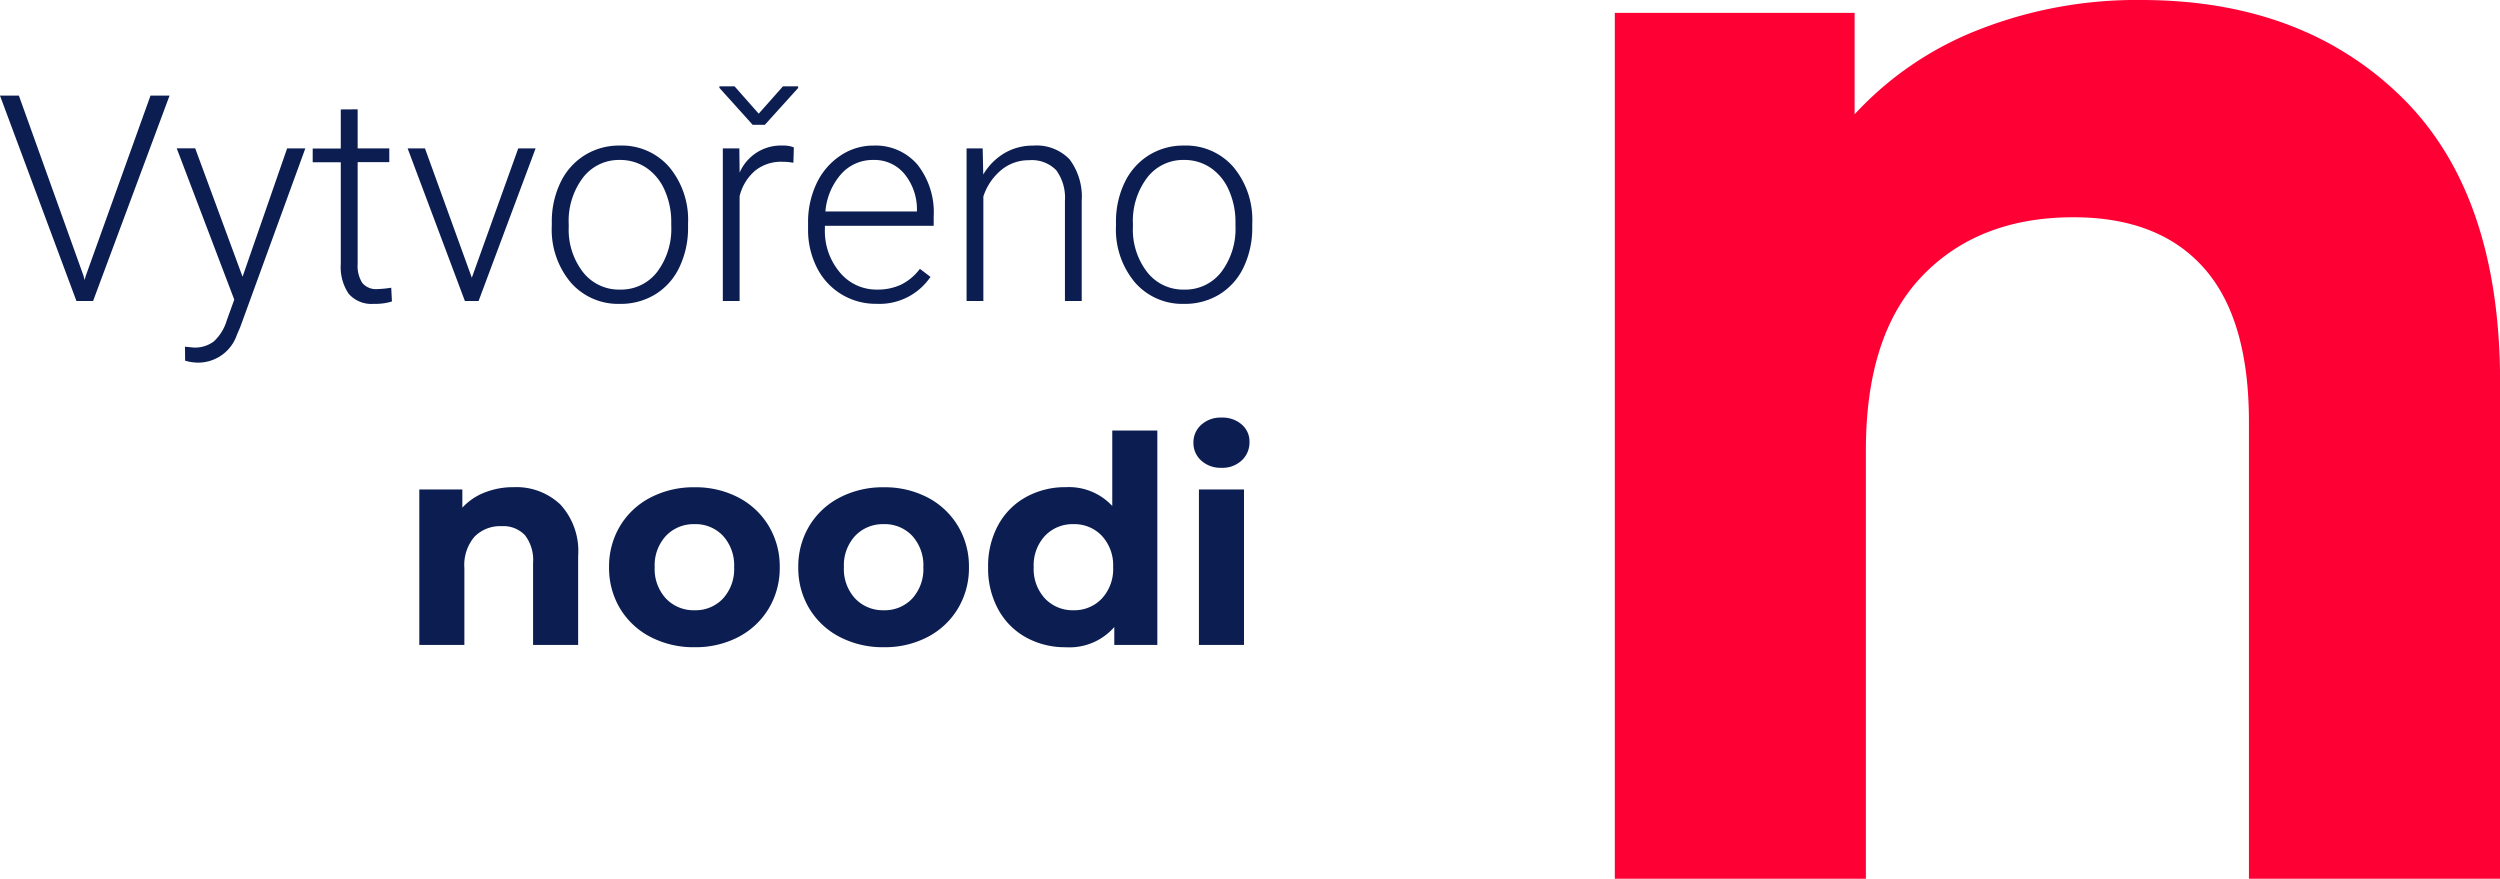
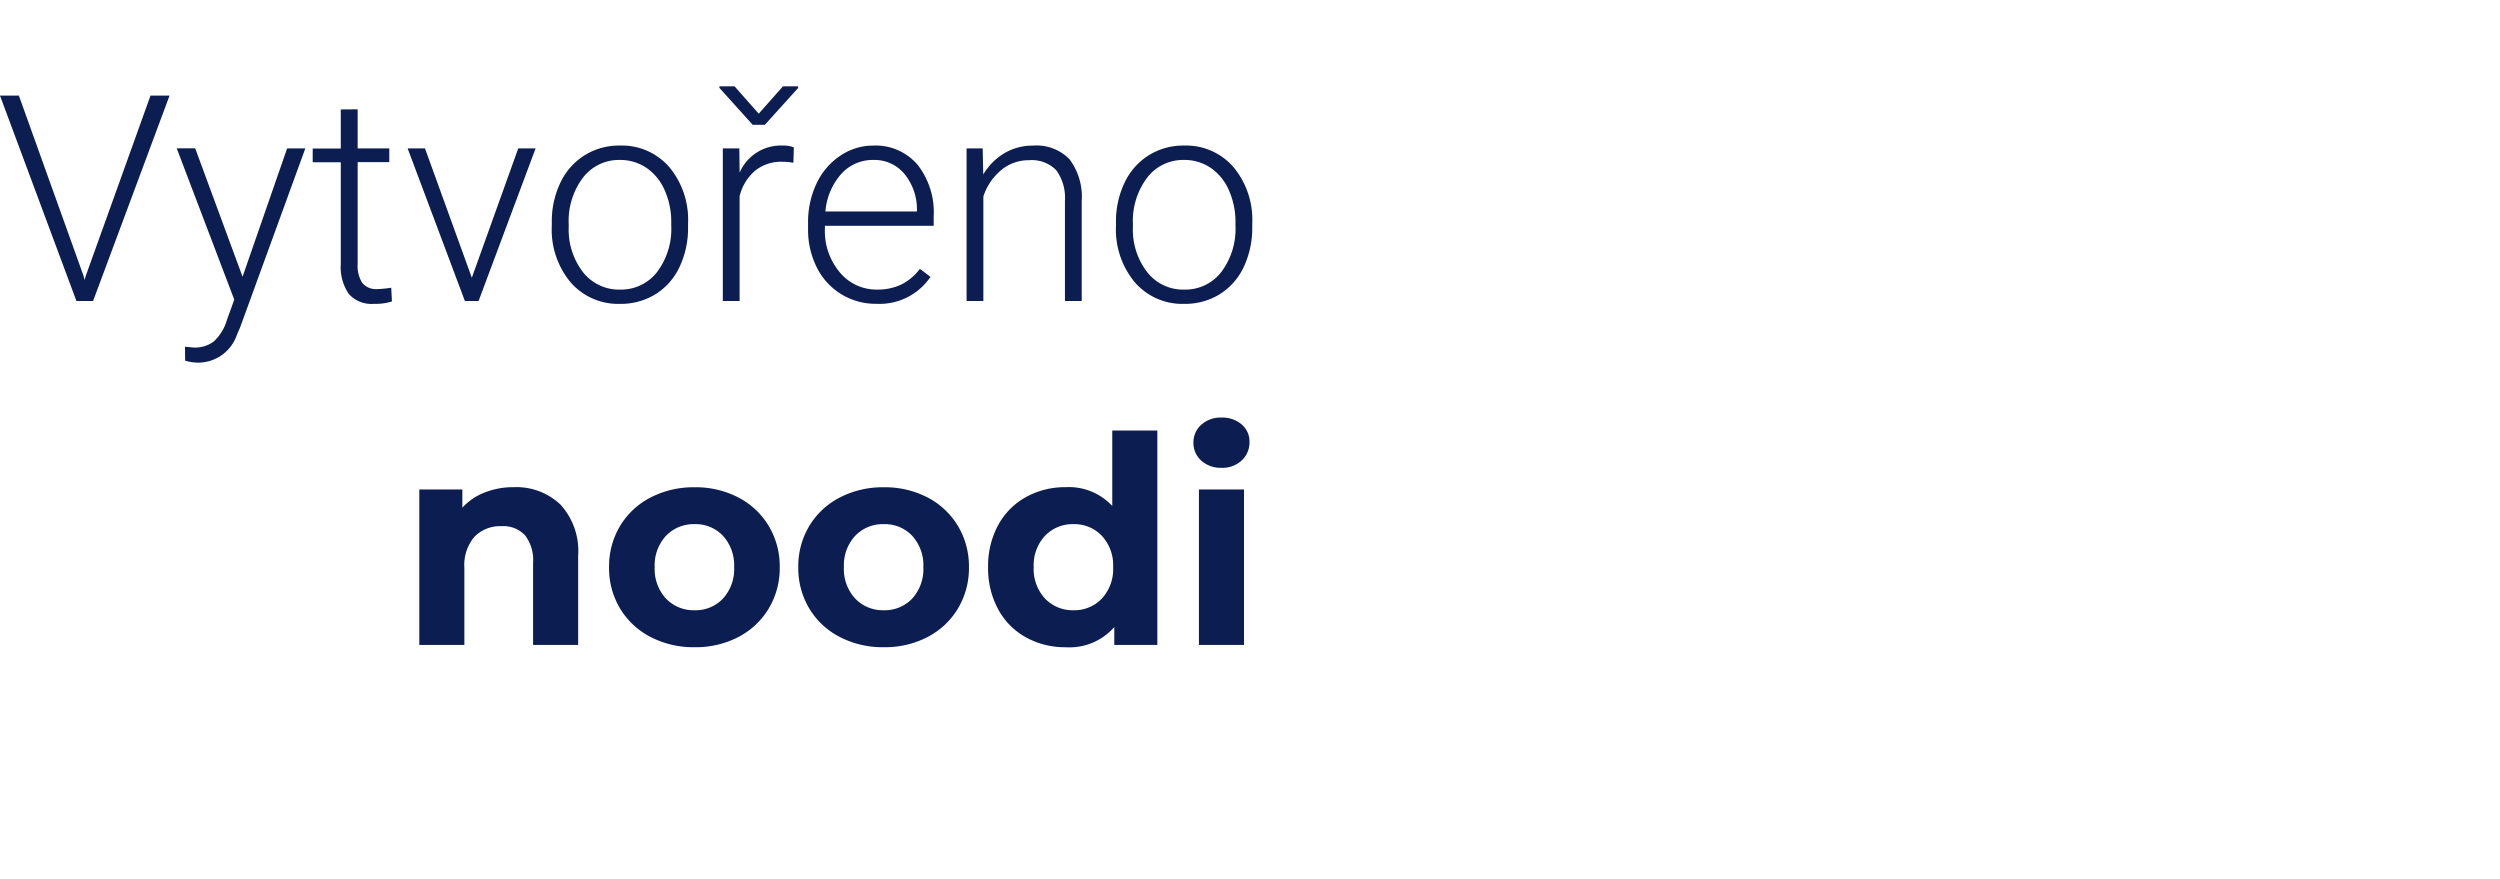
<svg xmlns="http://www.w3.org/2000/svg" width="181.741" height="63.882" viewBox="0 0 181.741 63.882">
  <g id="Group_123" data-name="Group 123" transform="translate(-152.788 -4294.335)">
-     <path id="Path_59" data-name="Path 59" d="M46.683-63.882q11.7,0,18.9,7.02t7.2,20.826V0H54.522V-33.228q0-7.488-3.276-11.174t-9.477-3.685q-6.9,0-11,4.271T26.676-31.122V0H8.424V-62.946H25.857v7.371a24.2,24.2,0,0,1,9.009-6.142A31.389,31.389,0,0,1,46.683-63.882Z" transform="translate(261.755 4358.217)" fill="#ff0035" />
    <path id="Path_58" data-name="Path 58" d="M-85.9-1.846l.082.318.092-.318,4.7-13.084h1.384L-85.2,0h-1.21l-5.558-14.93h1.374Zm11.566.082,3.24-9.331h1.323L-74.5,1.887l-.246.574a2.98,2.98,0,0,1-2.82,2.02,3.442,3.442,0,0,1-.943-.144l-.01-1.015.636.062a2.272,2.272,0,0,0,1.461-.446A3.385,3.385,0,0,0-75.479,1.4l.543-1.5-4.184-11h1.343Zm8.367-12.171v2.84h2.3v1h-2.3v7.4a2.317,2.317,0,0,0,.333,1.376,1.292,1.292,0,0,0,1.113.452,7.634,7.634,0,0,0,.995-.1l.051,1a4.011,4.011,0,0,1-1.312.173A2.188,2.188,0,0,1-66.62-.528a3.451,3.451,0,0,1-.574-2.158v-7.4h-2.041v-1h2.041v-2.84Zm8.3,12.243,3.374-9.4h1.261L-57.176,0h-.995l-4.163-11.095h1.261Zm5.814-4.02a6.529,6.529,0,0,1,.62-2.881,4.728,4.728,0,0,1,1.753-1.994,4.723,4.723,0,0,1,2.569-.713,4.564,4.564,0,0,1,3.589,1.553,5.986,5.986,0,0,1,1.374,4.117v.256a6.586,6.586,0,0,1-.62,2.9A4.632,4.632,0,0,1-44.317-.492a4.794,4.794,0,0,1-2.574.7,4.568,4.568,0,0,1-3.584-1.553,5.972,5.972,0,0,1-1.379-4.117Zm1.23.338a5.034,5.034,0,0,0,1.031,3.266,3.305,3.305,0,0,0,2.7,1.277A3.3,3.3,0,0,0-44.2-2.107a5.2,5.2,0,0,0,1.031-3.368v-.236a5.644,5.644,0,0,0-.472-2.328,3.79,3.79,0,0,0-1.323-1.635,3.38,3.38,0,0,0-1.948-.579,3.279,3.279,0,0,0-2.676,1.287A5.208,5.208,0,0,0-50.624-5.6Zm16.334-4.676a4.583,4.583,0,0,0-.831-.072,3,3,0,0,0-1.943.641A3.51,3.51,0,0,0-38.2-7.619V0h-1.22V-11.095h1.2l.021,1.764A3.263,3.263,0,0,1-35.068-11.3a2.018,2.018,0,0,1,.81.133Zm-2.522-3.568,1.764-1.989h1.1v.123l-2.42,2.676h-.882l-2.42-2.687v-.113h1.1ZM-28.25.205a4.816,4.816,0,0,1-2.558-.7,4.752,4.752,0,0,1-1.779-1.943,6.058,6.058,0,0,1-.636-2.794V-5.67a6.529,6.529,0,0,1,.62-2.881,4.936,4.936,0,0,1,1.728-2.015,4.262,4.262,0,0,1,2.4-.733,4.006,4.006,0,0,1,3.2,1.379,5.594,5.594,0,0,1,1.184,3.768v.687H-32v.236a4.646,4.646,0,0,0,1.082,3.143A3.441,3.441,0,0,0-28.2-.831a4,4,0,0,0,1.738-.359,3.855,3.855,0,0,0,1.369-1.148l.769.584A4.477,4.477,0,0,1-28.25.205Zm-.226-10.459a3.067,3.067,0,0,0-2.333,1.015,4.69,4.69,0,0,0-1.154,2.728h6.655v-.133a4.072,4.072,0,0,0-.913-2.6A2.828,2.828,0,0,0-28.475-10.254Zm7.947-.841.041,1.9a4.406,4.406,0,0,1,1.559-1.564,4.05,4.05,0,0,1,2.061-.538,3.328,3.328,0,0,1,2.656,1A4.532,4.532,0,0,1-13.33-7.28V0h-1.22V-7.291a3.39,3.39,0,0,0-.631-2.215,2.47,2.47,0,0,0-1.984-.728,3.1,3.1,0,0,0-2.015.713,4.175,4.175,0,0,0-1.3,1.923V0H-21.7V-11.095Zm9.69,5.383a6.529,6.529,0,0,1,.62-2.881,4.728,4.728,0,0,1,1.753-1.994A4.723,4.723,0,0,1-5.9-11.3,4.564,4.564,0,0,1-2.307-9.746,5.986,5.986,0,0,1-.933-5.629v.256a6.586,6.586,0,0,1-.62,2.9A4.632,4.632,0,0,1-3.3-.492a4.794,4.794,0,0,1-2.574.7A4.568,4.568,0,0,1-9.459-1.348a5.972,5.972,0,0,1-1.379-4.117Zm1.23.338A5.034,5.034,0,0,0-8.577-2.107a3.305,3.305,0,0,0,2.7,1.277A3.3,3.3,0,0,0-3.184-2.107,5.2,5.2,0,0,0-2.153-5.476v-.236a5.644,5.644,0,0,0-.472-2.328A3.79,3.79,0,0,0-3.948-9.675,3.38,3.38,0,0,0-5.9-10.254,3.279,3.279,0,0,0-8.572-8.967,5.208,5.208,0,0,0-9.608-5.6ZM-54.621,13.534a4.649,4.649,0,0,1,3.391,1.26,5,5,0,0,1,1.292,3.738V25h-3.276V19.036A2.945,2.945,0,0,0-53.8,17.03a2.156,2.156,0,0,0-1.7-.661,2.607,2.607,0,0,0-1.974.767,3.174,3.174,0,0,0-.735,2.278V25h-3.276V13.7h3.129v1.323a4.344,4.344,0,0,1,1.617-1.1A5.634,5.634,0,0,1-54.621,13.534Zm13.146,11.634a6.775,6.775,0,0,1-3.2-.745,5.542,5.542,0,0,1-2.215-2.069,5.7,5.7,0,0,1-.8-3,5.7,5.7,0,0,1,.8-3,5.542,5.542,0,0,1,2.215-2.068,6.775,6.775,0,0,1,3.2-.745,6.712,6.712,0,0,1,3.192.745,5.559,5.559,0,0,1,2.2,2.068,5.7,5.7,0,0,1,.8,3,5.7,5.7,0,0,1-.8,3,5.559,5.559,0,0,1-2.2,2.069A6.712,6.712,0,0,1-41.475,25.168Zm0-2.688a2.729,2.729,0,0,0,2.069-.851,3.17,3.17,0,0,0,.808-2.278,3.17,3.17,0,0,0-.808-2.279,2.729,2.729,0,0,0-2.069-.85,2.762,2.762,0,0,0-2.079.85,3.146,3.146,0,0,0-.819,2.279,3.146,3.146,0,0,0,.819,2.278A2.762,2.762,0,0,0-41.475,22.48Zm13.755,2.688a6.775,6.775,0,0,1-3.2-.745,5.542,5.542,0,0,1-2.215-2.069,5.7,5.7,0,0,1-.8-3,5.7,5.7,0,0,1,.8-3,5.542,5.542,0,0,1,2.215-2.068,6.775,6.775,0,0,1,3.2-.745,6.712,6.712,0,0,1,3.192.745,5.559,5.559,0,0,1,2.2,2.068,5.7,5.7,0,0,1,.8,3,5.7,5.7,0,0,1-.8,3,5.559,5.559,0,0,1-2.2,2.069A6.712,6.712,0,0,1-27.72,25.168Zm0-2.688a2.729,2.729,0,0,0,2.069-.851,3.17,3.17,0,0,0,.808-2.278,3.17,3.17,0,0,0-.808-2.279,2.729,2.729,0,0,0-2.069-.85,2.762,2.762,0,0,0-2.079.85,3.146,3.146,0,0,0-.819,2.279,3.146,3.146,0,0,0,.819,2.278A2.762,2.762,0,0,0-27.72,22.48ZM-7.833,9.418V25h-3.129V23.7a4.32,4.32,0,0,1-3.528,1.47,5.867,5.867,0,0,1-2.887-.714A5.112,5.112,0,0,1-19.4,22.417a6.209,6.209,0,0,1-.735-3.066,6.209,6.209,0,0,1,.735-3.066,5.112,5.112,0,0,1,2.027-2.037,5.867,5.867,0,0,1,2.887-.714A4.3,4.3,0,0,1-11.109,14.9V9.418Zm-6.09,13.062a2.738,2.738,0,0,0,2.058-.851,3.146,3.146,0,0,0,.819-2.278,3.146,3.146,0,0,0-.819-2.279,2.738,2.738,0,0,0-2.058-.85,2.762,2.762,0,0,0-2.079.85,3.146,3.146,0,0,0-.819,2.279A3.146,3.146,0,0,0-16,21.629,2.762,2.762,0,0,0-13.923,22.48ZM-4.809,13.7h3.276V25H-4.809Zm1.638-1.575a2.078,2.078,0,0,1-1.47-.525,1.7,1.7,0,0,1-.567-1.3A1.7,1.7,0,0,1-4.641,9a2.078,2.078,0,0,1,1.47-.525,2.13,2.13,0,0,1,1.47.5,1.616,1.616,0,0,1,.567,1.26A1.783,1.783,0,0,1-1.7,11.591,2.054,2.054,0,0,1-3.171,12.127Z" transform="translate(244.755 4316.217)" fill="#0b1d51" />
  </g>
</svg>